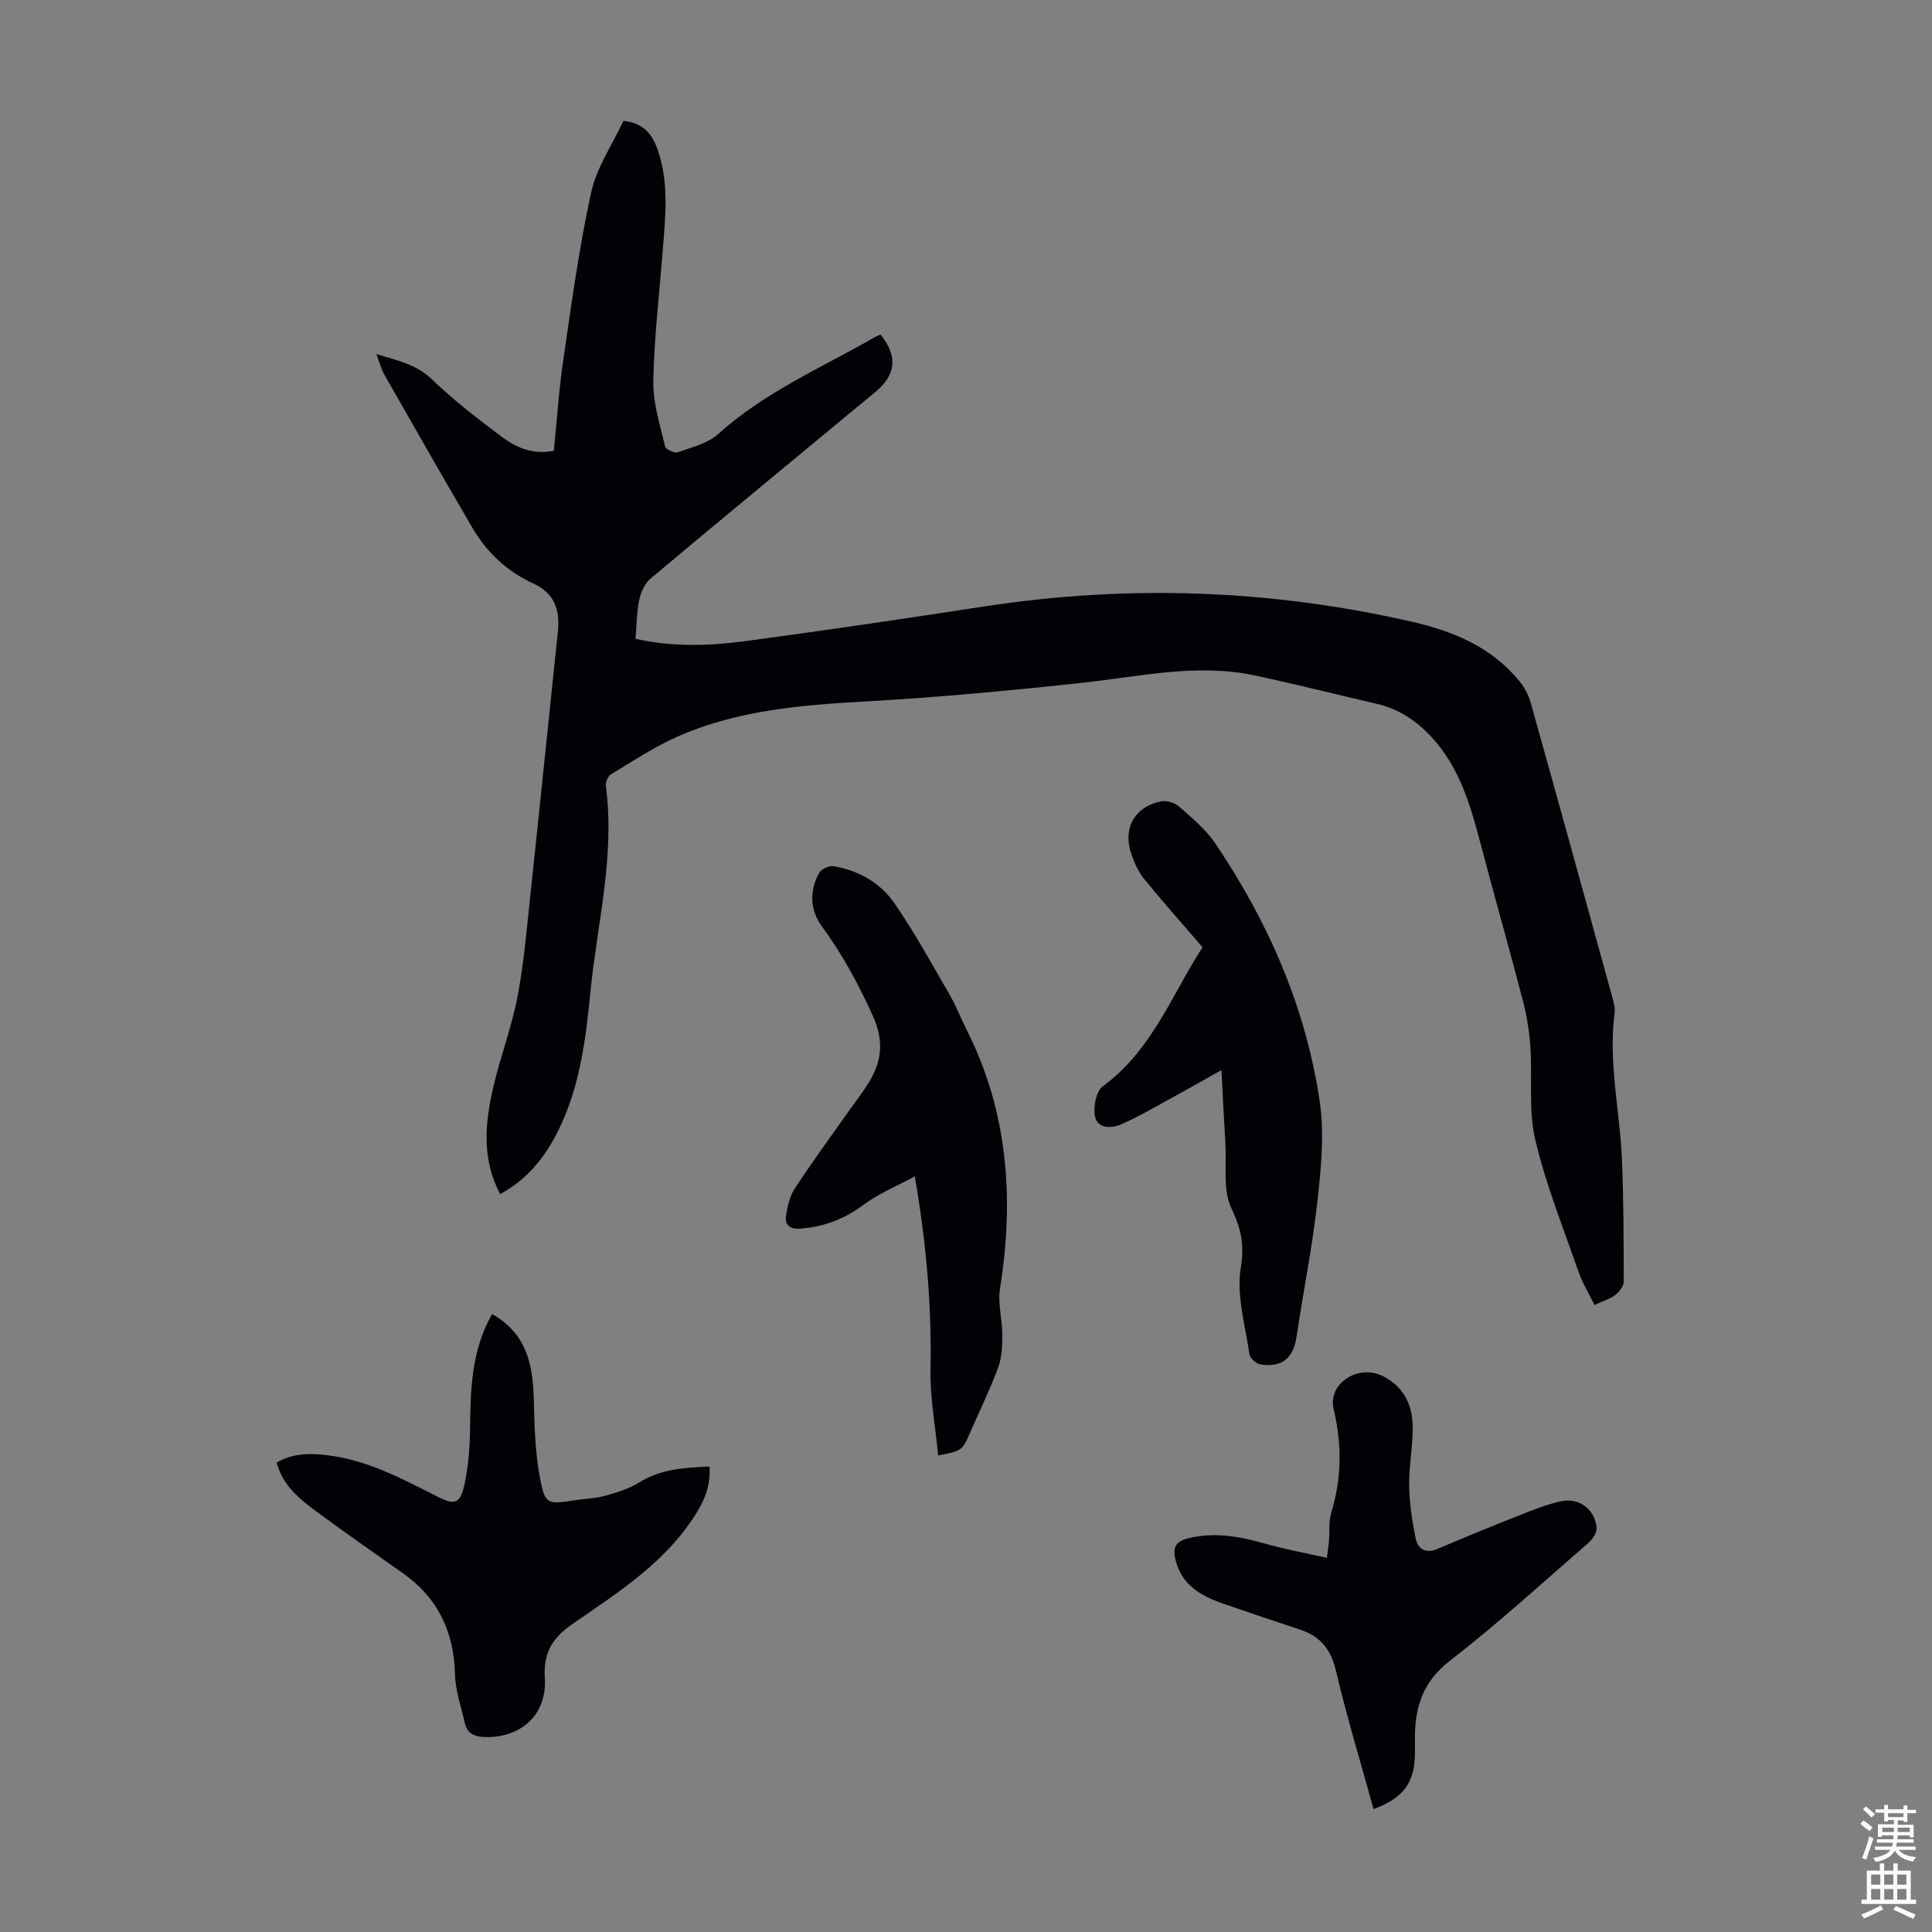
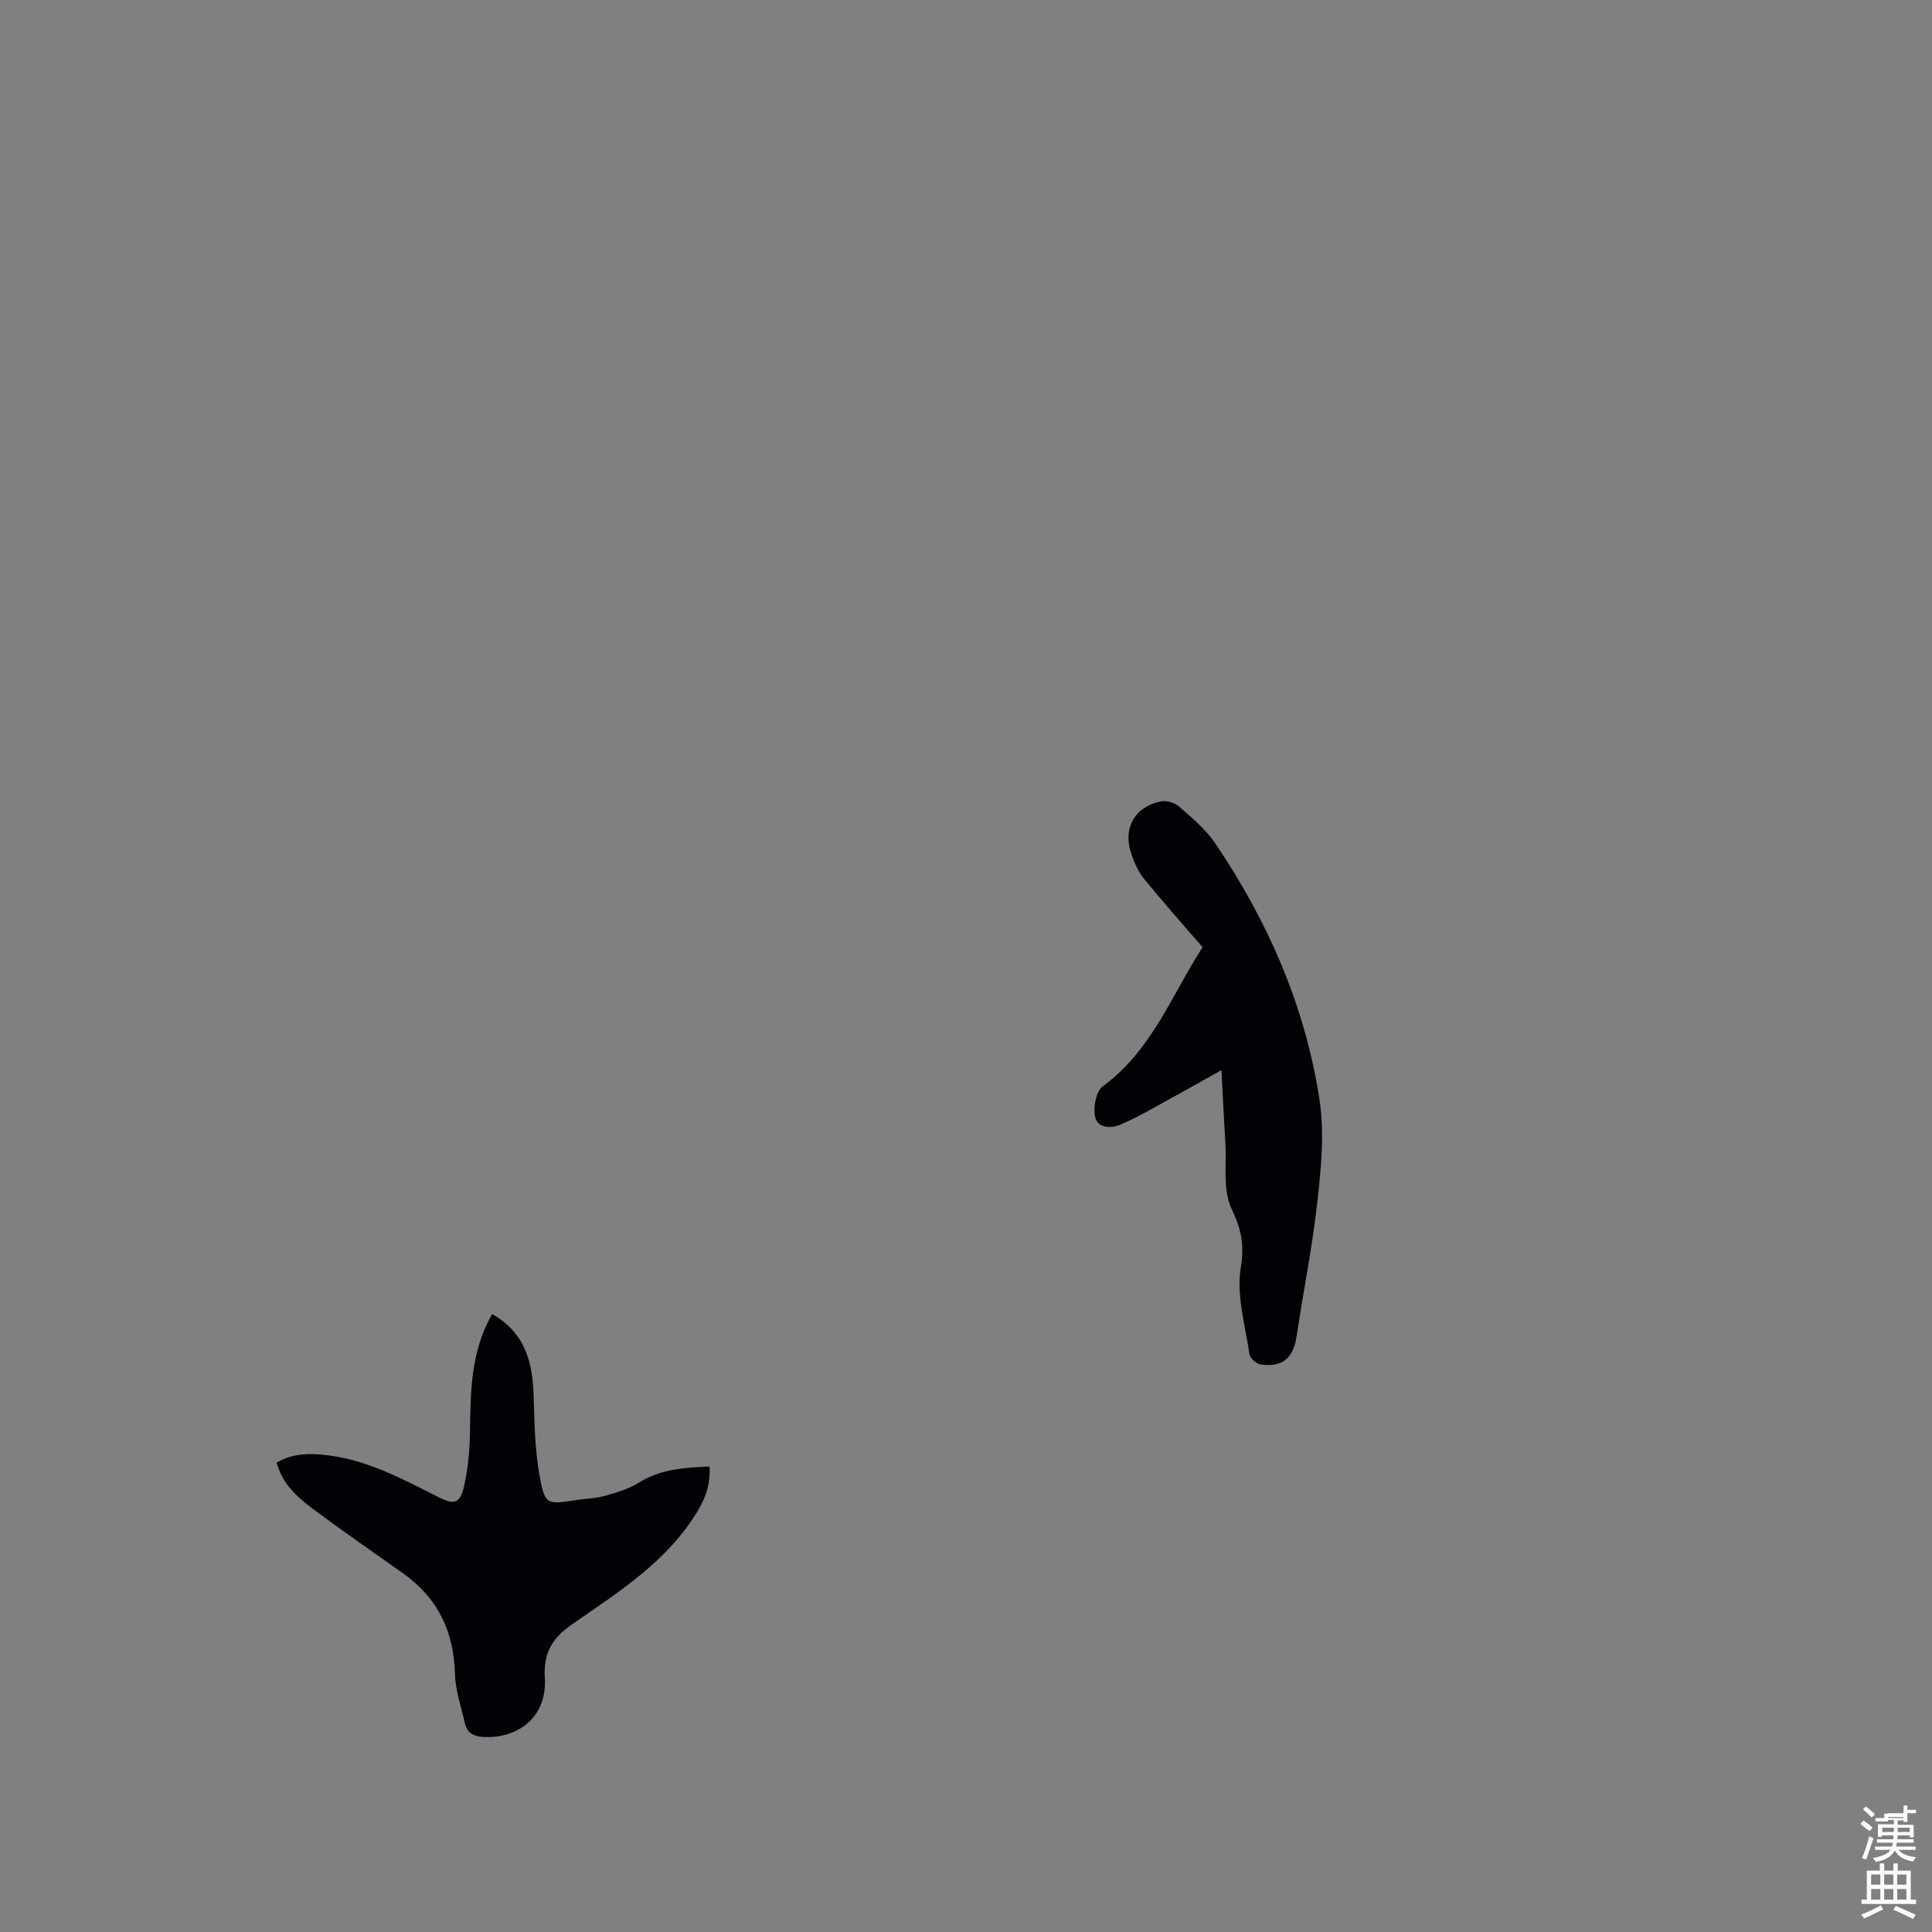
<svg xmlns="http://www.w3.org/2000/svg" enable-background="new 0 0 400 400" viewBox="0 0 400 400">
  <rect x="0" y="0" width="400" height="400" fill="#808080" stroke="none" />
  <g fill="#010106">
-     <path d="m131.58 132.26c7.65 1.71 15.15 1.48 22.55.5 16.62-2.21 33.21-4.68 49.78-7.22 29.65-4.54 59.05-3.51 88.3 3.16 8.76 2 16.61 5.26 22.41 12.38 1.02 1.25 1.84 2.8 2.28 4.35 5.67 20.23 11.25 40.48 16.83 60.74.32 1.17.7 2.44.55 3.6-1.33 10.24 1.11 20.27 1.53 30.4.34 8.38.36 16.78.36 25.17 0 .93-.89 2.12-1.7 2.74-1.13.85-2.58 1.28-4.34 2.1-1.14-2.32-2.49-4.5-3.31-6.86-3.15-9.07-6.77-18.05-8.96-27.36-1.43-6.07-.58-12.67-1-19.01-.21-3.19-.69-6.41-1.49-9.5-2.86-11.01-5.99-21.96-8.88-32.96-2.08-7.94-4.39-15.74-10.17-21.96-3.12-3.36-6.78-5.78-11.31-6.82-8.38-1.94-16.73-4.05-25.14-5.85-12.11-2.6-24 .24-35.99 1.53-14.89 1.6-29.81 3.01-44.75 3.84-13.36.75-26.59 1.82-38.96 7.32-4.77 2.12-9.19 5.05-13.67 7.76-.64.38-1.16 1.67-1.06 2.45 1.92 14.46-1.81 28.5-3.21 42.7-.95 9.68-2.16 19.37-6.49 28.29-2.74 5.63-6.46 10.4-12.19 13.47-3.86-7.27-3.13-14.71-1.43-22.08 1.45-6.31 3.8-12.42 5.02-18.76 1.34-7.01 1.93-14.16 2.69-21.27 1.94-18.13 3.77-36.27 5.68-54.41.49-4.67-.89-7.97-5.08-9.89-5.53-2.53-9.65-6.46-12.65-11.58-6.15-10.52-12.18-21.09-18.21-31.67-.64-1.12-.96-2.43-1.65-4.25 4.48 1.36 8.27 2.11 11.48 5.21 4.49 4.33 9.49 8.17 14.49 11.92 2.96 2.22 6.37 3.75 10.78 2.89.63-6.2 1.03-12.53 1.95-18.78 1.7-11.6 3.26-23.26 5.77-34.69 1.14-5.19 4.39-9.92 6.68-14.84 4.22.45 5.97 2.8 7.07 5.92 2.42 6.88 1.62 13.91 1.07 20.93-.71 9.04-1.78 18.07-1.95 27.11-.08 4.48 1.41 9.01 2.44 13.46.14.61 1.96 1.44 2.66 1.19 2.89-1.03 6.19-1.83 8.37-3.8 9.62-8.68 21.41-13.71 32.42-20.04.37-.22.79-.36 1.16-.52 3.6 4.47 3.23 8.32-1.06 11.87-15.52 12.84-31.07 25.66-46.51 38.6-1.21 1.01-2.05 2.83-2.39 4.42-.54 2.5-.52 5.12-.77 8.1z" />
    <path d="m101.88 272.06c7.03 3.96 8.43 10.26 8.62 17.3.15 5.45.26 10.96 1.23 16.3 1.08 5.9 1.54 5.85 7.37 4.94 2.1-.33 4.27-.37 6.29-.94 2.4-.67 4.89-1.45 6.98-2.75 4.51-2.79 9.41-3.05 14.54-3.28.17 3.45-.64 6.11-2.34 8.99-6.3 10.63-16.42 16.93-26.1 23.65-4.23 2.93-5.99 6.03-5.67 11.2.47 7.47-4.89 12.34-12.31 12.17-2.16-.05-3.75-.65-4.25-2.9-.75-3.36-1.95-6.72-2.04-10.1-.22-8.8-3.52-15.78-10.73-20.88-6.21-4.39-12.45-8.73-18.55-13.26-4.75-3.53-6.53-5.97-7.66-9.67 3.42-2.02 7.11-1.99 10.9-1.49 8.16 1.07 15.25 4.9 22.43 8.53 3.55 1.8 4.69 1.51 5.56-2.47.83-3.78 1.13-7.73 1.17-11.61.1-8.09.24-16.1 4.56-23.73z" />
-     <path d="m284.38 374.55c-2.68-9.72-5.54-19.11-7.79-28.65-1.04-4.41-3.2-7.1-7.36-8.48-5.4-1.79-10.8-3.6-16.17-5.47-4.47-1.56-8.33-3.78-9.65-8.87-.65-2.52-.18-3.9 2.58-4.59 5.56-1.38 10.83-.34 16.17 1.17 4.03 1.14 8.17 1.89 12.55 2.87.21-1.65.36-2.5.43-3.36.16-2.01-.08-4.13.49-6 2.16-7.12 2.23-14.06.49-21.39-1.28-5.4 5.13-9.39 10.14-6.89 4.41 2.19 6.22 6.05 6.23 10.68.01 4.01-.8 8.03-.74 12.03.06 3.63.61 7.3 1.34 10.87.46 2.25 2.06 3.27 4.57 2.2 5.54-2.37 11.11-4.65 16.71-6.86 2.89-1.14 5.81-2.35 8.84-2.99 3.75-.8 7.01 1.69 7.35 5.49.09 1.01-.86 2.4-1.73 3.16-9.46 8.21-18.72 16.69-28.62 24.35-5.56 4.3-7.26 9.5-7.27 15.9 0 1.12.02 2.24.01 3.36-.06 5.97-2.36 9.19-8.57 11.47z" />
-     <path d="m194.24 301.34c-.57-6.03-1.71-12-1.59-17.94.26-13.15-.88-26.12-3.25-39.85-3.7 2.01-7.43 3.52-10.55 5.85-4.03 3.01-8.33 4.63-13.26 4.98-2.06.14-3.13-.79-2.85-2.65.29-1.93.75-4.03 1.79-5.63 3.48-5.33 7.25-10.46 10.92-15.67 1.41-2.01 2.94-3.95 4.25-6.02 2.84-4.5 3.43-8.74 1-14.12-2.96-6.54-6.28-12.69-10.51-18.45-2.52-3.44-2.63-7.35-.62-11.08.43-.81 2.05-1.57 2.97-1.42 5.18.83 9.69 3.42 12.61 7.62 4.23 6.11 7.8 12.69 11.54 19.13 1.28 2.21 2.19 4.64 3.35 6.93 8.68 17.1 9.96 35.12 7 53.77-.49 3.09.48 6.39.48 9.6 0 2.25-.09 4.65-.86 6.72-1.7 4.6-3.86 9.03-5.83 13.53-1.64 3.71-1.64 3.71-6.59 4.7z" />
    <path d="m248.98 196.12c-4.35-5.05-8.35-9.54-12.14-14.2-1.17-1.44-1.97-3.27-2.59-5.04-1.87-5.35.66-9.91 6.18-10.97 1.15-.22 2.82.3 3.7 1.08 2.65 2.35 5.49 4.69 7.45 7.58 10.96 16.22 18.72 33.88 21.63 53.29 1.01 6.73.32 13.83-.43 20.66-1.03 9.43-2.93 18.76-4.33 28.15-.67 4.51-2.94 6.5-7.5 5.81-.87-.13-2.14-1.28-2.26-2.1-.87-5.97-2.74-12.19-1.8-17.92.8-4.84.07-8.02-1.93-12.26-1.82-3.87-.98-9-1.26-13.58-.29-4.69-.51-9.37-.81-15.07-3.54 1.98-6.62 3.75-9.74 5.45-3.68 2-7.3 4.17-11.13 5.82-1.89.81-4.82.92-5.32-1.72-.37-1.95.24-5.18 1.62-6.19 10.24-7.5 14.39-19.16 20.66-28.79z" />
  </g>
-   <path d="m385.2 377.6.6-.7c.6.4 1.3.9 1.9 1.5l-.6.7c-.8-.5-1.4-1-1.9-1.5zm.3 7.1c.6-1.4 1.1-2.9 1.5-4.5.3.1.6.3.9.4-.5 1.4-1 2.9-1.5 4.4zm.2-10.1.6-.6c.7.5 1.3 1.1 1.9 1.6l-.7.7c-.6-.6-1.2-1.2-1.8-1.7zm8.4-.8h.8v.9h1.8v.7h-1.8v1.8h-.8v-.3h-1.2v.9h3.3v2.6h-.8v-.4h-2.5c0 .3 0 .6-.1.8h3.4v.7h-3.5c0 .3-.1.6-.1.8h4v.7h-3.5c.7.9 1.9 1.3 3.6 1.5-.2.2-.4.5-.6.9-1.9-.3-3.2-1.1-3.8-2.3-.5 1.1-1.8 2-3.9 2.4-.2-.3-.4-.5-.6-.8 1.9-.4 3.1-.9 3.6-1.7h-3.2v-.7h3.5c.1-.2.1-.5.2-.8h-3.3v-.7h3.4c0-.2 0-.5 0-.8h-2.4v.3h-.8v-2.6h3.3v-.9h-1.2v.3h-.8v-1.8h-1.8v-.7h1.8v-.9h.8v.9h3.2zm-4.4 5.5h2.4c0-.3 0-.6 0-.9h-2.4zm1.2-3.1h3.2v-.8h-3.2zm4.4 2.2h-2.4v.9h2.5v-.9z" fill="#fcfbfa" />
+   <path d="m385.2 377.6.6-.7c.6.4 1.3.9 1.9 1.5l-.6.7c-.8-.5-1.4-1-1.9-1.5zm.3 7.1c.6-1.4 1.1-2.9 1.5-4.5.3.1.6.3.9.4-.5 1.4-1 2.9-1.5 4.4zm.2-10.1.6-.6c.7.5 1.3 1.1 1.9 1.6l-.7.7c-.6-.6-1.2-1.2-1.8-1.7zm8.4-.8h.8v.9h1.8v.7h-1.8v1.8h-.8v-.3h-1.2v.9h3.3v2.6h-.8v-.4h-2.5c0 .3 0 .6-.1.8h3.4v.7h-3.5c0 .3-.1.6-.1.8h4v.7h-3.5c.7.9 1.9 1.3 3.6 1.5-.2.2-.4.5-.6.9-1.9-.3-3.2-1.1-3.8-2.3-.5 1.1-1.8 2-3.9 2.4-.2-.3-.4-.5-.6-.8 1.9-.4 3.1-.9 3.6-1.7h-3.2v-.7h3.5c.1-.2.1-.5.2-.8h-3.3v-.7h3.4c0-.2 0-.5 0-.8h-2.4v.3h-.8v-2.6h3.3v-.9h-1.2v.3h-.8h-1.8v-.7h1.8v-.9h.8v.9h3.2zm-4.4 5.5h2.4c0-.3 0-.6 0-.9h-2.4zm1.2-3.1h3.2v-.8h-3.2zm4.4 2.2h-2.4v.9h2.5v-.9z" fill="#fcfbfa" />
  <path d="m389.2 385.8h.9v1.5h1.9v-1.5h.9v1.5h2.7v6h1.1v.9h-11.3v-.9h1.1v-6h2.7zm.2 8.7.5.8c-1.2.6-2.5 1.3-4 1.9-.2-.3-.3-.6-.6-.8 1.6-.6 3-1.3 4.1-1.9zm-2-4.3h1.9v-2.1h-1.9zm0 3.1h1.9v-2.2h-1.9zm2.7-3.1h1.9v-2.1h-1.9zm0 3.1h1.9v-2.2h-1.9zm2.4 1.3c1.4.6 2.7 1.2 4.1 1.8l-.5.9c-1.5-.7-2.8-1.4-4.1-1.9zm2.2-6.5h-1.9v2.1h1.9zm-1.9 5.2h1.9v-2.2h-1.9z" fill="#fcfbfa" />
</svg>